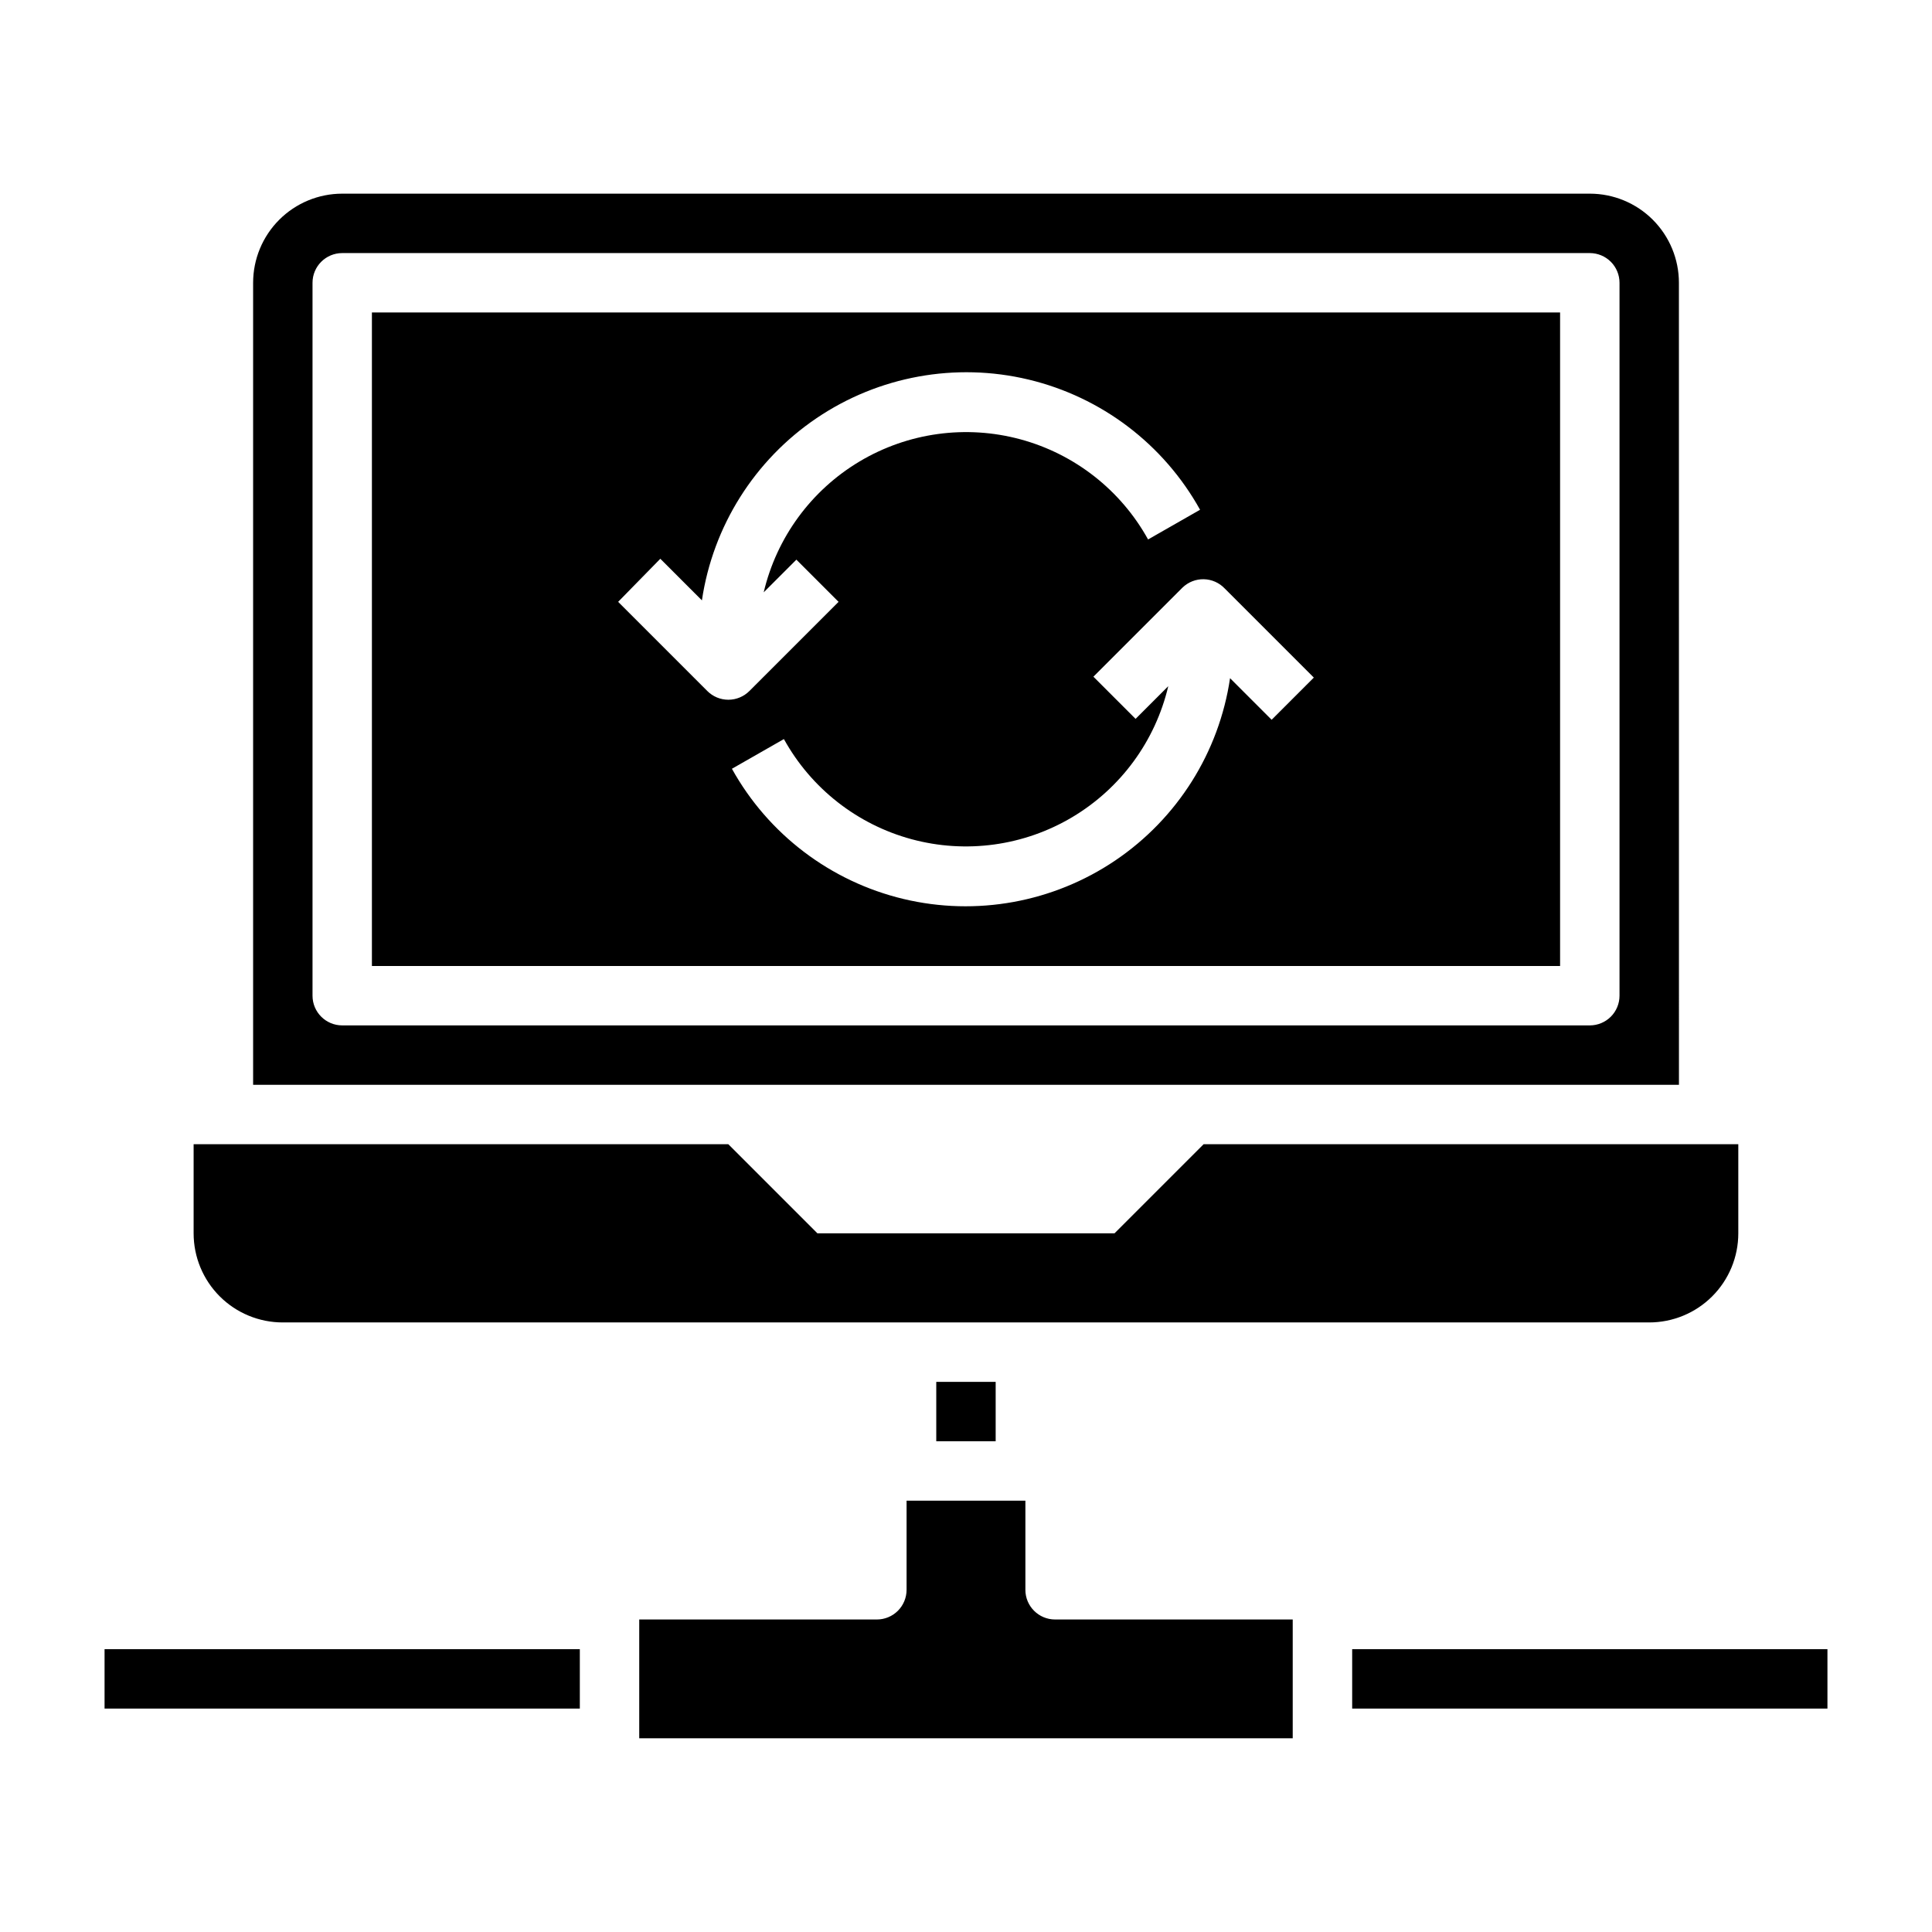
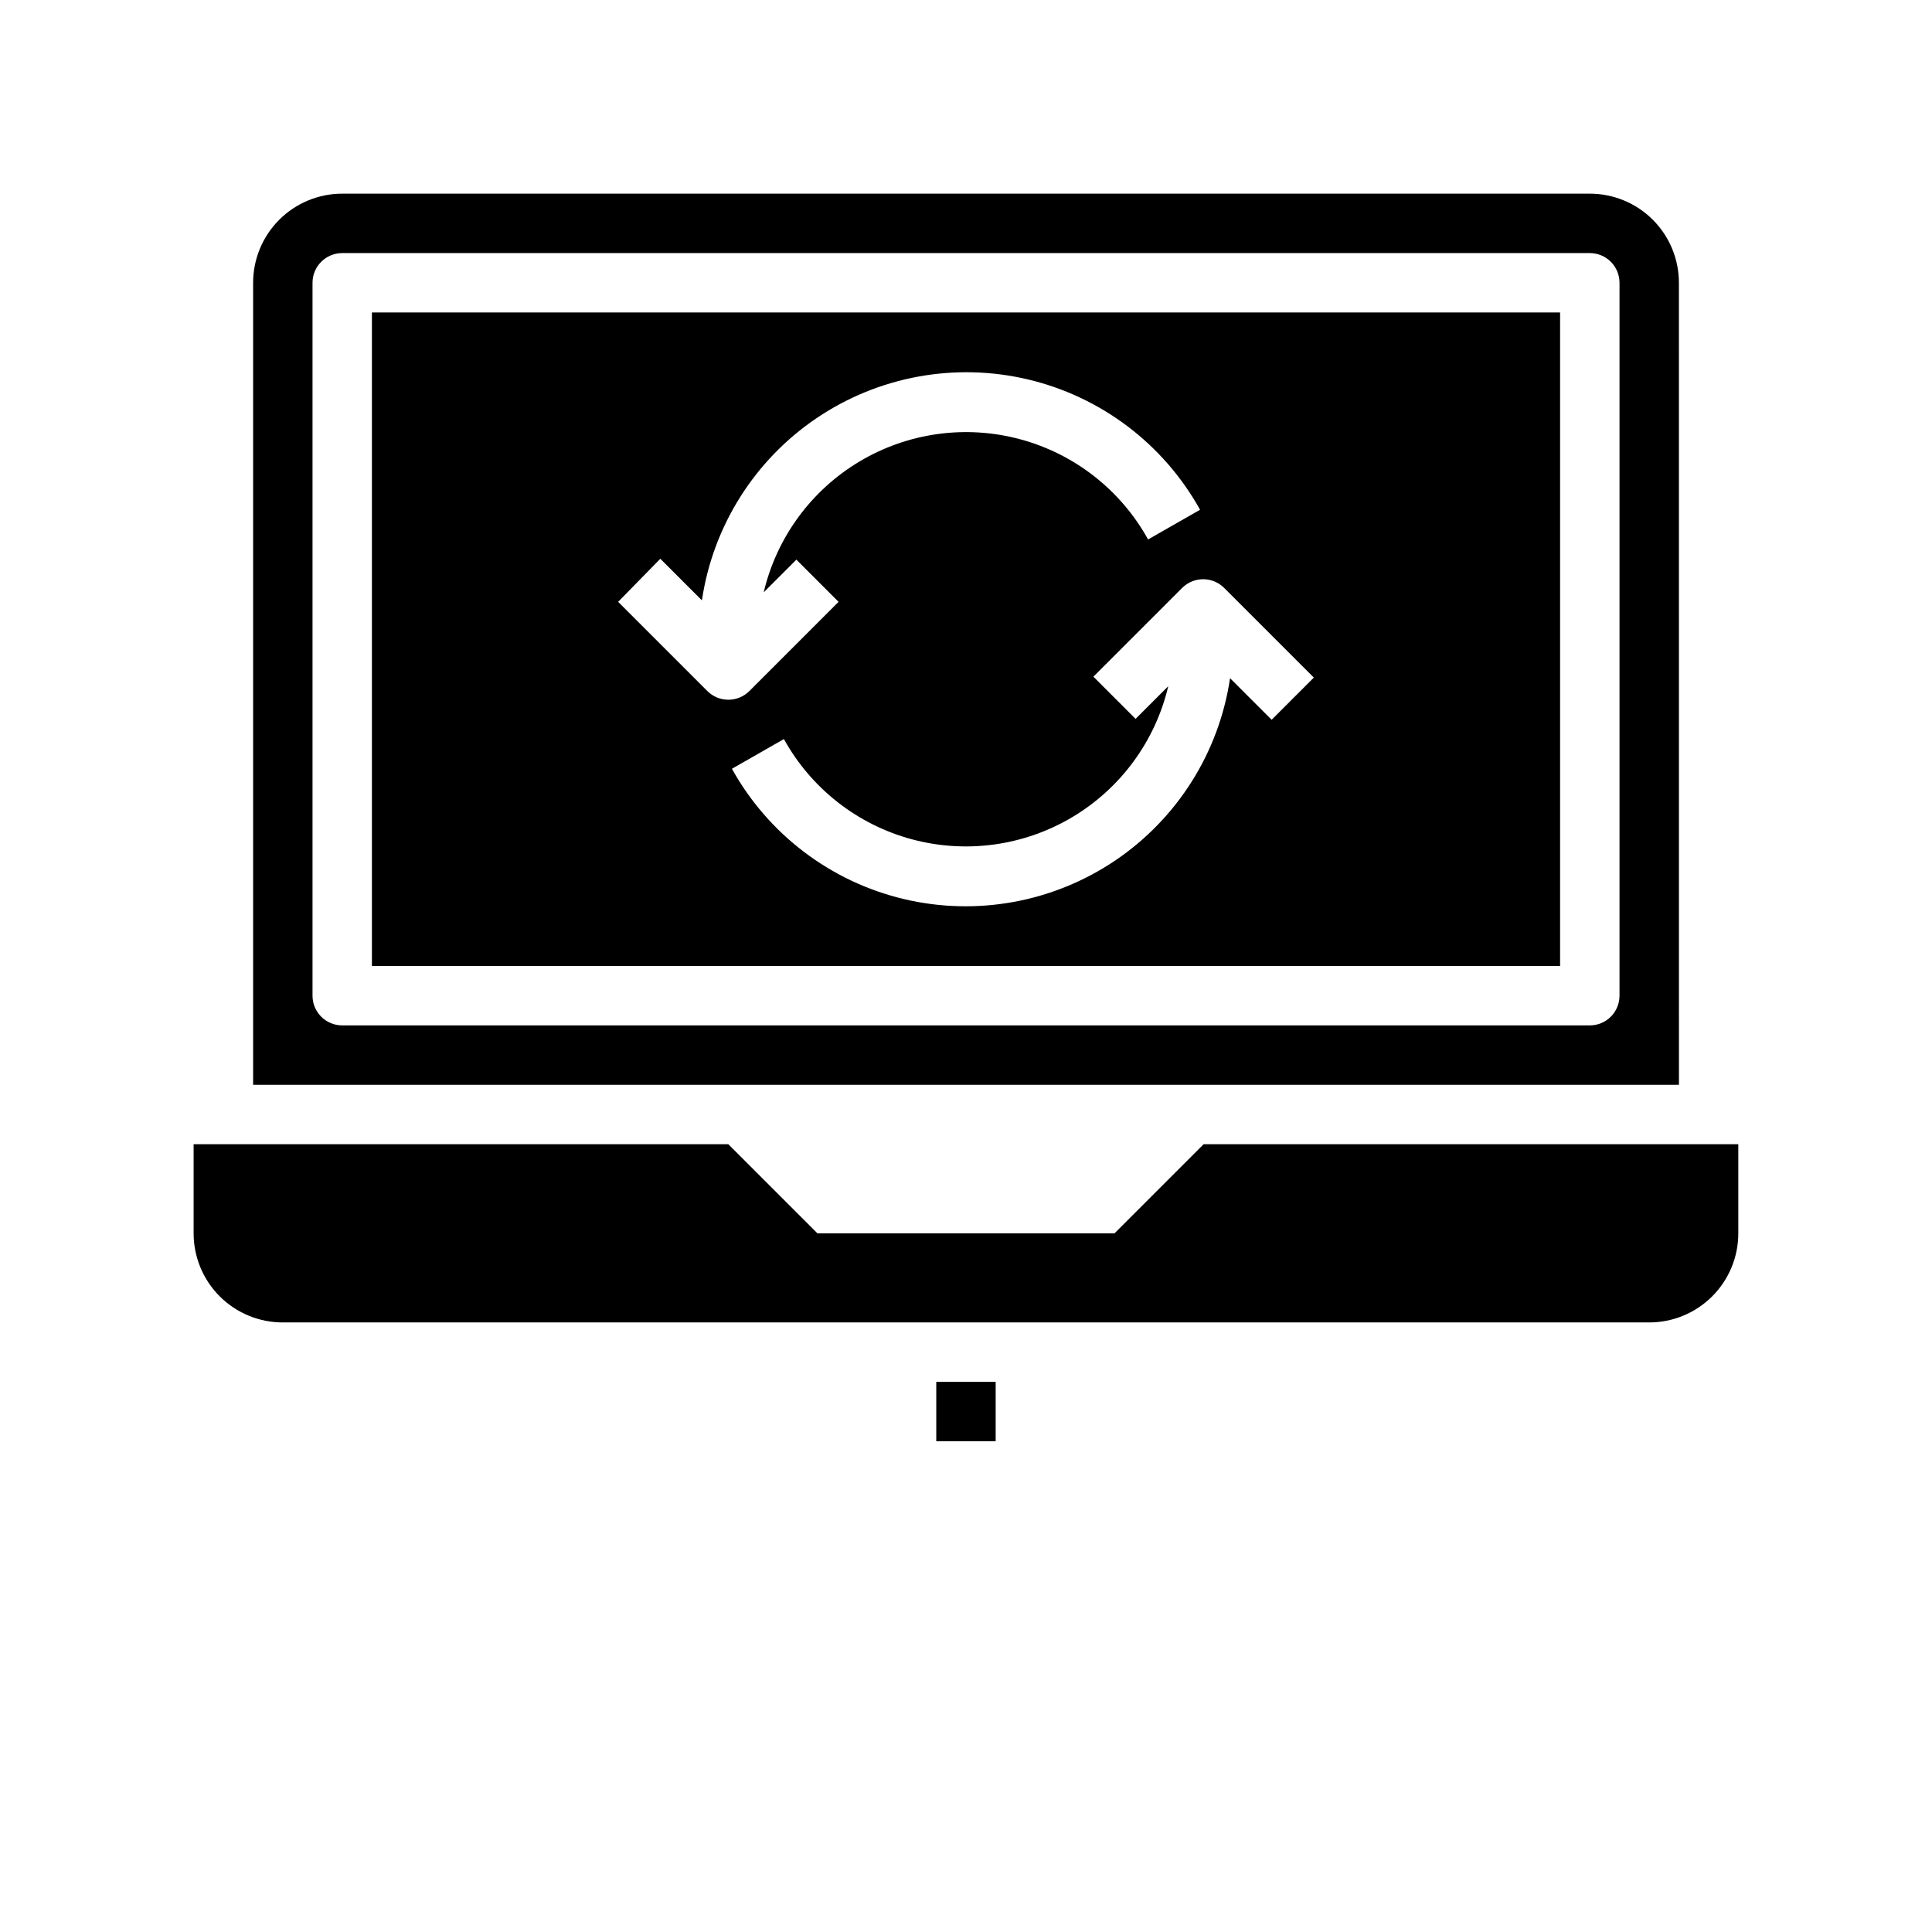
<svg xmlns="http://www.w3.org/2000/svg" fill="#000000" width="800px" height="800px" version="1.1" viewBox="144 144 512 512">
  <g>
    <path d="m218.94 494.46h362.11c6.266 0 12.27-2.484 16.699-6.914 4.43-4.43 6.918-10.438 6.918-16.699v-23.617h-141.7l-23.617 23.617h-78.723l-23.617-23.617h-141.7v23.617c0 6.262 2.488 12.27 6.918 16.699 4.43 4.43 10.438 6.914 16.699 6.914z" />
    <path d="m588.93 218.94c0-6.262-2.488-12.27-6.914-16.699-4.43-4.43-10.438-6.918-16.699-6.918h-330.62c-6.266 0-12.273 2.488-16.699 6.918-4.43 4.43-6.918 10.438-6.918 16.699v212.55h377.86zm-15.742 188.93c0 2.086-0.828 4.09-2.305 5.566-1.477 1.477-3.481 2.305-5.566 2.305h-330.62c-4.348 0-7.875-3.523-7.875-7.871v-188.93c0-4.348 3.527-7.871 7.875-7.871h330.62c2.086 0 4.09 0.828 5.566 2.305 1.477 1.477 2.305 3.481 2.305 5.566z" />
    <path d="m392.12 510.21h15.742v15.742h-15.742z" />
-     <path d="m171.71 581.05h125.95v15.742h-125.95z" />
-     <path d="m502.34 581.05h125.95v15.742h-125.95z" />
-     <path d="m415.74 565.31v-23.617h-31.488v23.617c0 2.086-0.828 4.09-2.305 5.566-1.477 1.477-3.481 2.305-5.566 2.305h-62.977v31.488h173.18v-31.488h-62.977c-4.348 0-7.871-3.523-7.871-7.871z" />
-     <path d="m242.56 400h314.88v-173.19h-314.88zm226-100.05 23.617 23.617-11.18 11.18-11.02-11.02v-0.004c-2.914 19.648-13.945 37.172-30.402 48.297s-36.828 14.832-56.148 10.215c-19.32-4.621-35.816-17.137-45.461-34.504l13.777-7.871h-0.004c7.223 13.066 19.434 22.641 33.84 26.539 14.41 3.898 29.785 1.785 42.605-5.859 12.824-7.644 21.996-20.16 25.418-34.691l-8.66 8.66-11.18-11.18 23.617-23.617h0.004c1.508-1.457 3.539-2.254 5.637-2.211 2.098 0.047 4.094 0.926 5.539 2.449zm-149.57-7.871 11.02 11.02h0.004c2.914-19.648 13.945-37.172 30.402-48.297s36.828-14.832 56.152-10.215c19.32 4.621 35.812 17.137 45.461 34.504l-13.777 7.871c-7.219-13.066-19.43-22.641-33.84-26.539-14.41-3.898-29.785-1.785-42.605 5.859-12.82 7.644-21.996 20.16-25.418 34.691l8.66-8.66 11.18 11.18-23.617 23.617c-1.48 1.488-3.492 2.328-5.59 2.328-2.102 0-4.113-0.84-5.59-2.328l-23.617-23.617z" />
+     <path d="m242.56 400h314.88v-173.19h-314.88zm226-100.05 23.617 23.617-11.18 11.18-11.02-11.02v-0.004c-2.914 19.648-13.945 37.172-30.402 48.297s-36.828 14.832-56.148 10.215c-19.32-4.621-35.816-17.137-45.461-34.504l13.777-7.871h-0.004c7.223 13.066 19.434 22.641 33.84 26.539 14.41 3.898 29.785 1.785 42.605-5.859 12.824-7.644 21.996-20.16 25.418-34.691l-8.66 8.66-11.18-11.18 23.617-23.617h0.004c1.508-1.457 3.539-2.254 5.637-2.211 2.098 0.047 4.094 0.926 5.539 2.449zm-149.57-7.871 11.02 11.02h0.004c2.914-19.648 13.945-37.172 30.402-48.297s36.828-14.832 56.152-10.215c19.32 4.621 35.812 17.137 45.461 34.504l-13.777 7.871c-7.219-13.066-19.43-22.641-33.84-26.539-14.41-3.898-29.785-1.785-42.605 5.859-12.82 7.644-21.996 20.16-25.418 34.691l8.66-8.66 11.18 11.18-23.617 23.617c-1.48 1.488-3.492 2.328-5.59 2.328-2.102 0-4.113-0.84-5.59-2.328l-23.617-23.617" />
  </g>
</svg>